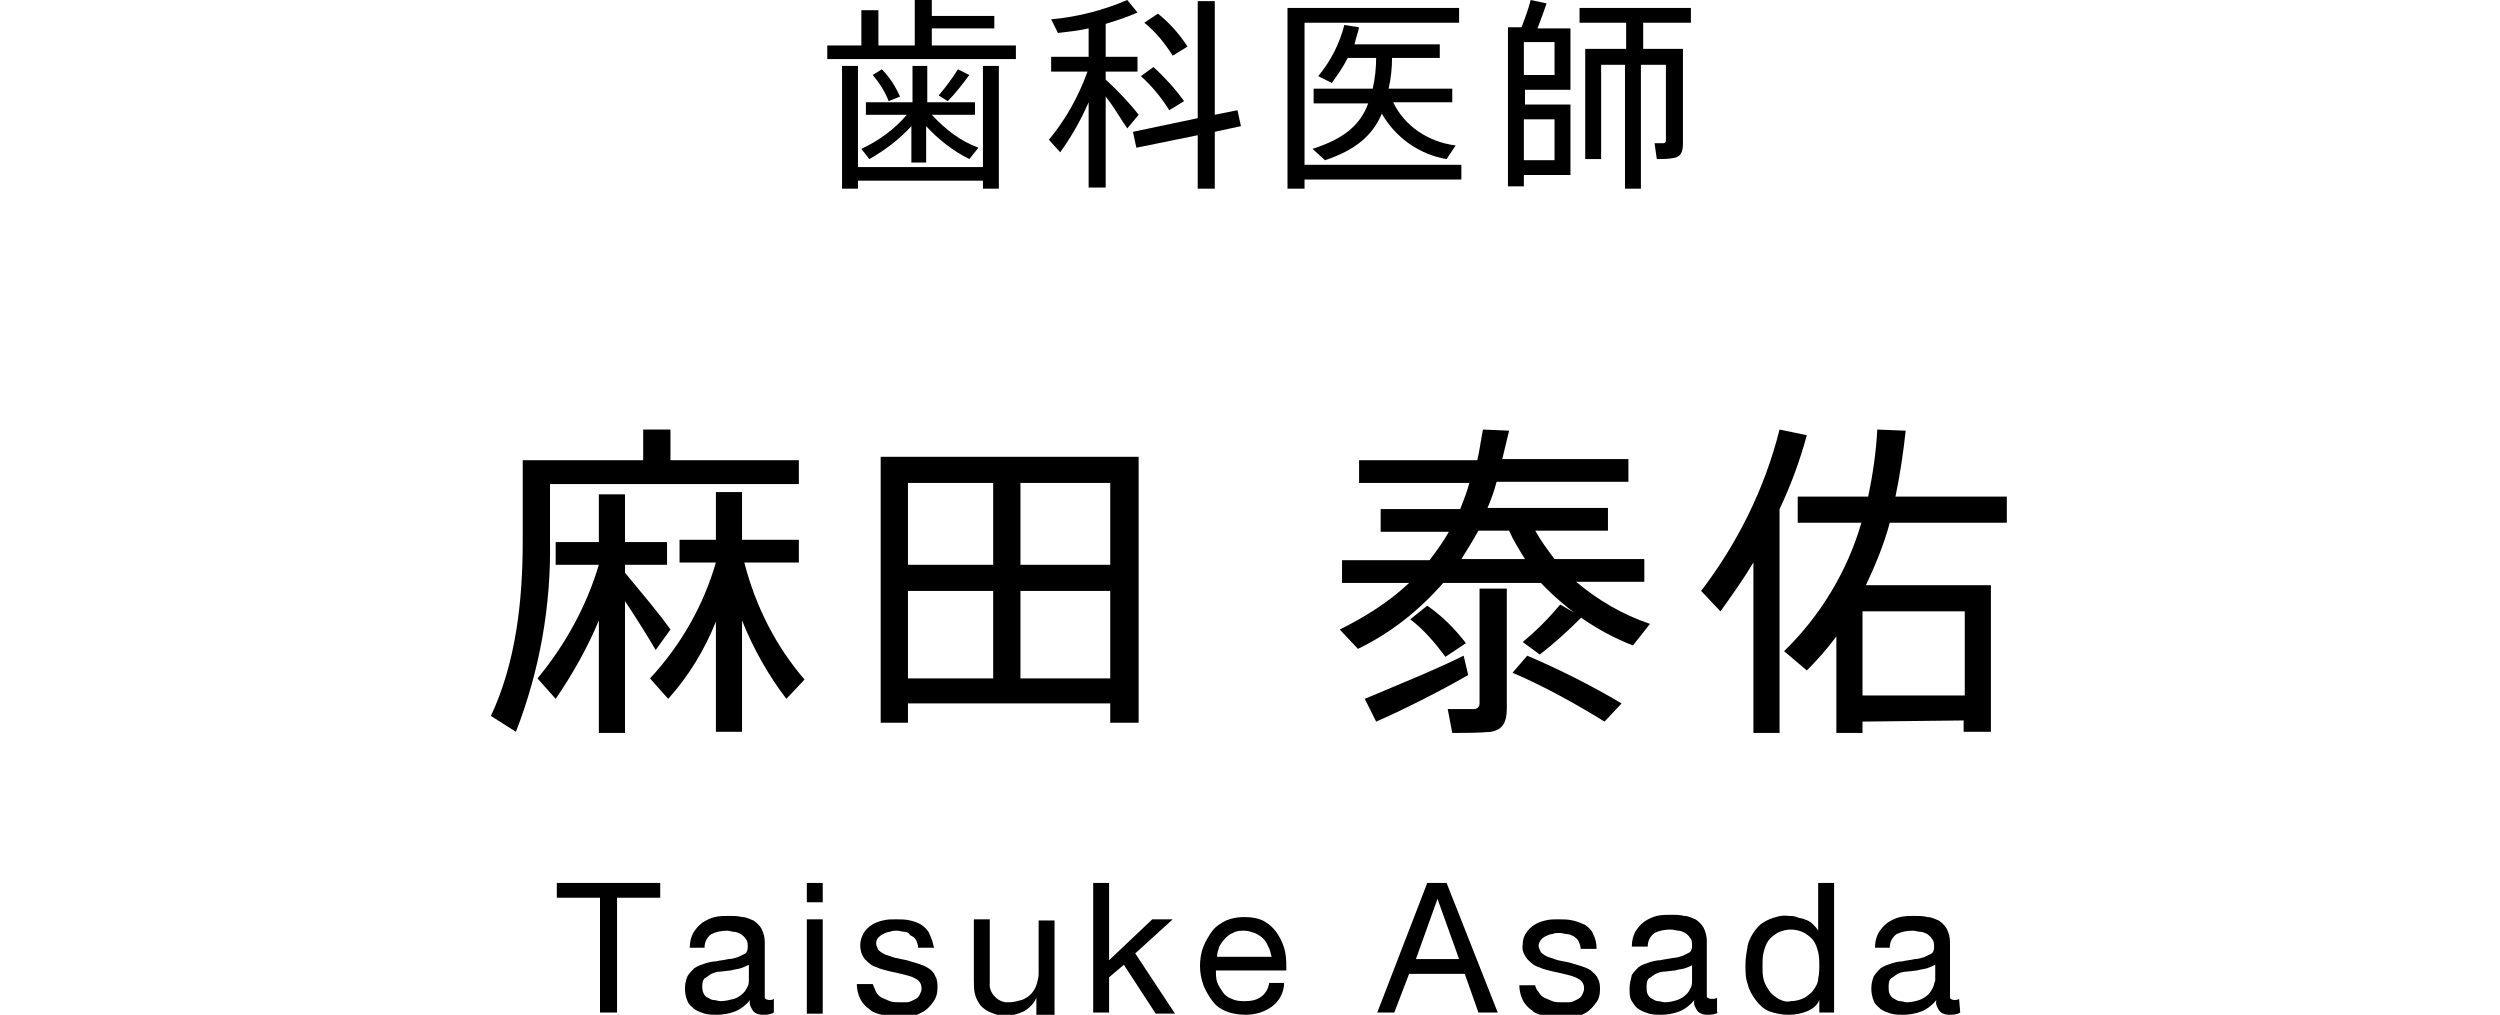
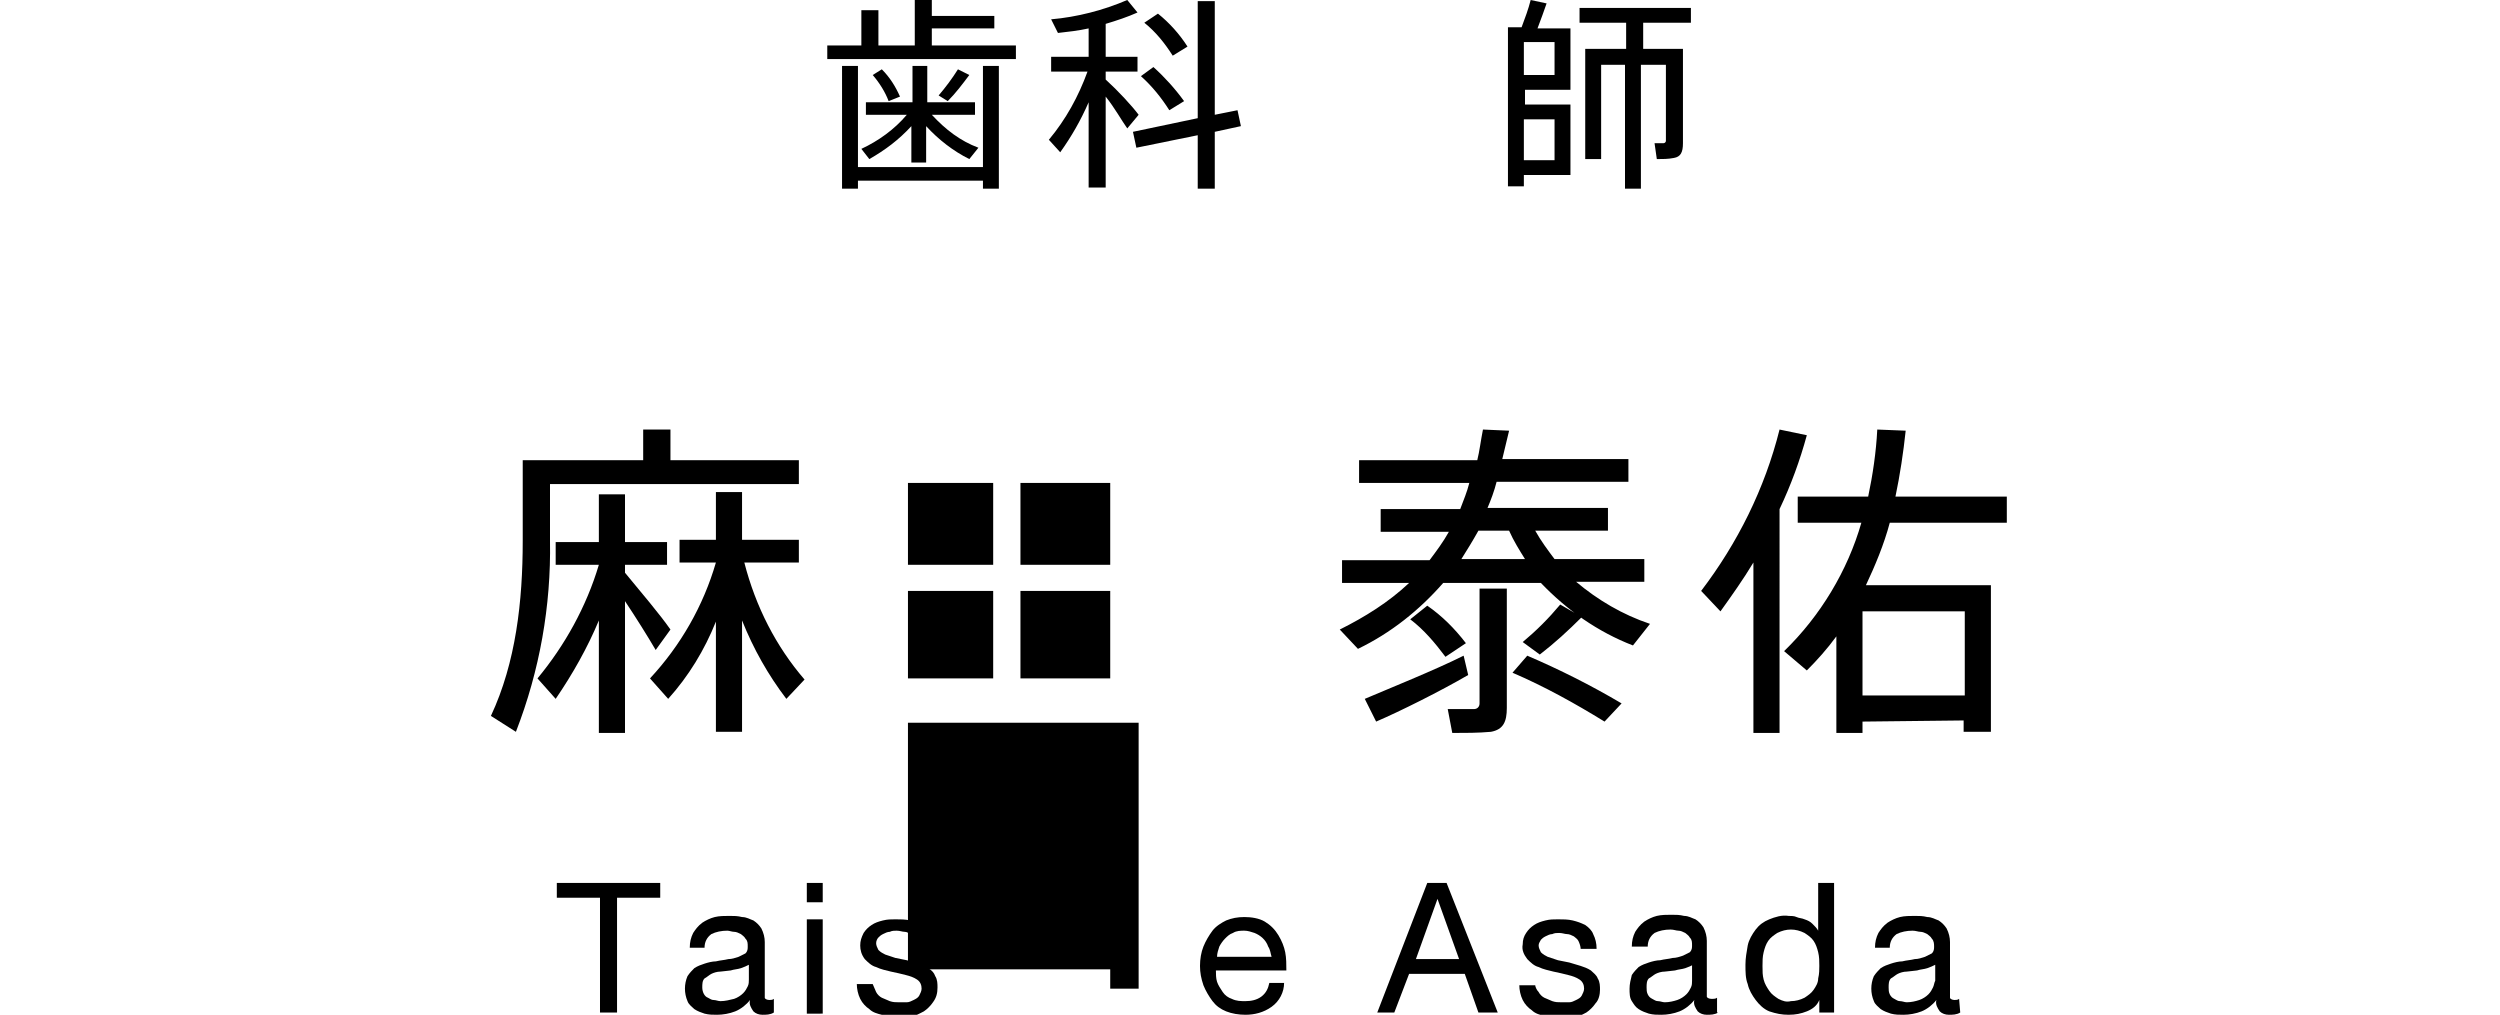
<svg xmlns="http://www.w3.org/2000/svg" version="1.1" id="レイヤー_1" x="0px" y="0px" viewBox="0 0 220 89.3" style="enable-background:new 0 0 220 89.3;" xml:space="preserve">
  <g id="レイヤー_2_1_">
    <g id="contents">
      <path d="M75.8,4V0.9h1.5V4h3.2V0h1.5v1.4h5.5v1.1h-5.5V4h7.4v1.2H72.8V4H75.8z M86.5,14.7V5.8h1.4v10.8h-1.4v-0.7h-11v0.7h-1.4    V5.8h1.4v8.9L86.5,14.7z M86.1,13l-0.8,1c-1.4-0.7-2.7-1.7-3.8-2.9v3.2h-1.3v-3.2c-1.1,1.2-2.3,2.1-3.7,2.9l-0.7-0.9    c1.5-0.7,2.9-1.7,4-3h-3.6V9h4.1V5.8h1.3V9h4.2v1.1h-3.8C83.2,11.4,84.5,12.4,86.1,13z M77.6,6.1c0.7,0.7,1.2,1.5,1.6,2.4l-1,0.4    c-0.3-0.8-0.8-1.6-1.4-2.3L77.6,6.1z M85.3,6.6c-0.6,0.8-1.2,1.6-1.9,2.3l-0.8-0.5c0.6-0.7,1.2-1.5,1.7-2.3L85.3,6.6z" />
      <path d="M100.2,10.1l-1,1.2c-0.5-0.7-1.1-1.8-1.9-2.8v8h-1.5V9c-0.7,1.6-1.5,3-2.5,4.4l-1-1.1c1.5-1.8,2.6-3.8,3.4-6h-3.2V5h3.3    V2.5c-0.9,0.2-1.8,0.3-2.7,0.4l-0.6-1.2c2.3-0.2,4.6-0.8,6.7-1.7l0.9,1.1c-0.9,0.4-1.8,0.7-2.8,1V5h2.8v1.3h-2.8V7    C98.4,8,99.6,9.3,100.2,10.1z M105.4,10.4V0.1h1.5v10l2-0.4l0.3,1.4l-2.3,0.5v5h-1.5v-4.7L100,13l-0.3-1.4L105.4,10.4z M101.5,5.9    c1,0.9,1.9,1.9,2.7,3l-1.3,0.8c-0.7-1.1-1.5-2.1-2.5-3L101.5,5.9z M101.9,1.2c1,0.8,1.9,1.8,2.6,2.9l-1.3,0.8    c-0.7-1.1-1.5-2.1-2.5-2.9L101.9,1.2z" />
-       <path d="M128.6,14.5v1.3h-13.8v0.8h-1.5V0.7h15.1V2h-13.6v12.5H128.6z M128.1,12.8l-0.8,1.2c-2.4-0.4-4.5-1.9-5.7-4    c-0.8,1.9-2.3,3.2-5,4.1l-1.1-1c2.8-0.9,4.2-2.1,4.9-4h-4.8V7.8h5.2c0.2-0.9,0.3-1.8,0.3-2.7h-2.5c-0.4,0.8-0.9,1.5-1.4,2.2    l-1.2-0.6c1.1-1.3,1.9-2.9,2.3-4.5l1.3,0.2c-0.1,0.5-0.3,1-0.4,1.5h7.5v1.2h-4.2c0,0.9-0.1,1.8-0.3,2.7h5.6V9h-5.2    C123.6,11.1,125.7,12.5,128.1,12.8z" />
      <path d="M138.2,9.2v6.2h-4.1v1h-1.4v-14h1.2c0.3-0.8,0.6-1.6,0.8-2.4l1.4,0.3c-0.2,0.6-0.5,1.4-0.8,2.2h2.9v5.4h-4v1.3H138.2z     M136.8,6.6V3.7h-2.7v2.9H136.8z M136.8,14.1v-3.6h-2.7v3.6H136.8z M147.4,4.3h0.7v8.3c0,0.8-0.2,1.2-0.8,1.3    c-0.5,0.1-1,0.1-1.5,0.1l-0.2-1.4c0.3,0,0.6,0,0.8,0c0.1,0,0.2-0.1,0.2-0.2c0,0,0,0,0-0.1V5.7h-2.2v10.9H143V5.7h-2.1V14h-1.4V4.3    h3.6V2h-4.1V0.7h9.8V2h-4.2v2.3L147.4,4.3L147.4,4.3z" />
      <path d="M49,79v-1.3h9.1V79h-3.8v10.1h-1.5V79H49z" />
      <path d="M68.1,89.1c-0.3,0.2-0.7,0.2-1,0.2c-0.3,0-0.6-0.1-0.8-0.3c-0.2-0.3-0.4-0.6-0.3-1c-0.3,0.4-0.8,0.8-1.3,1    c-0.5,0.2-1.1,0.3-1.6,0.3c-0.4,0-0.7,0-1.1-0.1c-0.3-0.1-0.6-0.2-0.9-0.4c-0.2-0.2-0.5-0.4-0.6-0.7c-0.3-0.7-0.3-1.5,0-2.2    c0.2-0.3,0.4-0.5,0.6-0.7c0.3-0.2,0.6-0.3,0.9-0.4c0.3-0.1,0.7-0.2,1-0.2c0.4-0.1,0.7-0.1,1.1-0.2c0.3,0,0.6-0.1,0.9-0.2    c0.2-0.1,0.4-0.2,0.6-0.3c0.2-0.2,0.2-0.4,0.2-0.6c0-0.3,0-0.5-0.2-0.7c-0.1-0.2-0.3-0.3-0.4-0.4c-0.2-0.1-0.4-0.2-0.6-0.2    c-0.2,0-0.4-0.1-0.6-0.1c-0.5,0-1,0.1-1.4,0.3c-0.4,0.3-0.6,0.7-0.6,1.2h-1.3c0-0.5,0.1-0.9,0.3-1.3c0.2-0.3,0.4-0.6,0.8-0.9    c0.3-0.2,0.7-0.4,1.1-0.5c0.4-0.1,0.9-0.1,1.3-0.1c0.4,0,0.7,0,1.1,0.1c0.4,0,0.7,0.2,1,0.3c0.3,0.2,0.5,0.4,0.7,0.7    c0.2,0.4,0.3,0.8,0.3,1.2v4.2c0,0.2,0,0.5,0,0.7c0,0.1,0.2,0.2,0.4,0.2c0.1,0,0.3,0,0.4-0.1L68.1,89.1z M65.9,84.9    c-0.2,0.1-0.4,0.2-0.7,0.3c-0.3,0.1-0.6,0.1-0.9,0.2l-0.9,0.1c-0.3,0-0.6,0.1-0.8,0.2c-0.2,0.1-0.4,0.3-0.6,0.4    c-0.2,0.2-0.2,0.5-0.2,0.8c0,0.4,0.2,0.8,0.5,0.9c0.2,0.1,0.3,0.2,0.5,0.2c0.2,0,0.4,0.1,0.6,0.1c0.4,0,0.8-0.1,1.2-0.2    c0.3-0.1,0.6-0.3,0.8-0.5c0.2-0.2,0.3-0.4,0.4-0.6c0.1-0.2,0.1-0.4,0.1-0.6V84.9z" />
      <path d="M71,79.4v-1.7h1.4v1.7L71,79.4z M72.4,80.9v8.3H71v-8.3L72.4,80.9z" />
      <path d="M77.1,87.3c0.1,0.2,0.3,0.4,0.5,0.5c0.2,0.1,0.5,0.2,0.7,0.3c0.3,0.1,0.5,0.1,0.8,0.1c0.2,0,0.5,0,0.7,0    c0.2,0,0.4-0.1,0.6-0.2c0.2-0.1,0.4-0.2,0.5-0.4c0.1-0.2,0.2-0.4,0.2-0.6c0-0.3-0.1-0.6-0.4-0.8c-0.3-0.2-0.6-0.3-1-0.4    c-0.4-0.1-0.8-0.2-1.3-0.3c-0.4-0.1-0.9-0.2-1.3-0.4c-0.4-0.1-0.7-0.4-1-0.7c-0.3-0.4-0.4-0.8-0.4-1.2c0-0.4,0.1-0.7,0.3-1.1    c0.2-0.3,0.4-0.5,0.7-0.7c0.3-0.2,0.6-0.3,1-0.4c0.4-0.1,0.7-0.1,1.1-0.1c0.4,0,0.9,0,1.3,0.1c0.4,0.1,0.7,0.2,1,0.4    c0.3,0.2,0.6,0.5,0.7,0.8c0.2,0.4,0.3,0.8,0.4,1.2h-1.4c0-0.2-0.1-0.5-0.2-0.7c-0.1-0.2-0.3-0.3-0.5-0.4C80,82.1,79.8,82,79.6,82    c-0.2,0-0.4-0.1-0.7-0.1c-0.2,0-0.4,0-0.6,0.1c-0.2,0-0.4,0.1-0.6,0.2c-0.2,0.1-0.3,0.2-0.4,0.3c-0.1,0.1-0.2,0.3-0.2,0.5    c0,0.2,0.1,0.4,0.2,0.6c0.2,0.2,0.4,0.3,0.6,0.4c0.3,0.1,0.6,0.2,0.9,0.3l1,0.2c0.3,0.1,0.7,0.2,1,0.3c0.3,0.1,0.6,0.2,0.9,0.4    c0.3,0.2,0.5,0.4,0.6,0.7c0.2,0.3,0.2,0.7,0.2,1c0,0.5-0.1,0.9-0.4,1.3c-0.2,0.3-0.5,0.6-0.8,0.8c-0.4,0.2-0.7,0.4-1.1,0.4    c-0.4,0.1-0.8,0.1-1.3,0.1c-0.4,0-0.9,0-1.3-0.2c-0.4-0.1-0.8-0.2-1.1-0.5c-0.3-0.2-0.6-0.5-0.8-0.9c-0.2-0.4-0.3-0.9-0.3-1.3h1.4    C76.9,86.8,77,87.1,77.1,87.3z" />
-       <path d="M91.2,89.1v-1.3l0,0c-0.2,0.5-0.6,0.9-1.1,1.2c-0.5,0.2-1,0.4-1.6,0.4c-0.4,0-0.9-0.1-1.3-0.3c-0.3-0.1-0.6-0.3-0.9-0.6    c-0.2-0.3-0.4-0.6-0.5-1c-0.1-0.4-0.1-0.8-0.1-1.2v-5.4h1.4v5.6c-0.1,0.8,0.6,1.6,1.4,1.7c0.1,0,0.2,0,0.3,0    c0.4,0,0.7-0.1,1.1-0.2c0.3-0.1,0.6-0.3,0.8-0.5c0.2-0.2,0.4-0.5,0.5-0.8c0.1-0.3,0.2-0.7,0.2-1v-4.7h1.4v8.3H91.2z" />
-       <path d="M97.6,77.7v6.8l3.8-3.6h1.8l-3.3,3l3.5,5.3h-1.7l-2.8-4.3L97.6,86v3.1h-1.4V77.7H97.6z" />
      <path d="M111.9,88.6c-0.7,0.5-1.5,0.7-2.3,0.7c-0.6,0-1.2-0.1-1.7-0.3c-0.5-0.2-0.9-0.5-1.2-0.9c-0.3-0.4-0.6-0.9-0.8-1.4    c-0.2-0.6-0.3-1.1-0.3-1.7c0-0.6,0.1-1.2,0.3-1.7c0.2-0.5,0.5-1,0.8-1.4c0.3-0.4,0.8-0.7,1.2-0.9c0.5-0.2,1-0.3,1.6-0.3    c0.6,0,1.3,0.1,1.8,0.4c0.5,0.3,0.9,0.7,1.2,1.2c0.3,0.5,0.5,1,0.6,1.5c0.1,0.5,0.1,1.1,0.1,1.6h-6.2c0,0.3,0,0.7,0.1,1    c0.1,0.3,0.3,0.6,0.5,0.9c0.2,0.3,0.5,0.5,0.8,0.6c0.4,0.2,0.8,0.2,1.2,0.2c0.5,0,1-0.1,1.4-0.4c0.4-0.3,0.6-0.7,0.7-1.2h1.3    C113,87.3,112.6,88.1,111.9,88.6z M111.6,83.3c-0.2-0.6-0.7-1-1.2-1.2c-0.3-0.1-0.6-0.2-0.9-0.2c-0.3,0-0.7,0-1,0.2    c-0.3,0.1-0.5,0.3-0.7,0.5c-0.2,0.2-0.4,0.5-0.5,0.7c-0.1,0.3-0.2,0.6-0.2,0.9h4.8C111.8,83.9,111.8,83.6,111.6,83.3z" />
      <path d="M127.3,77.7l4.5,11.4h-1.7l-1.2-3.4H124l-1.3,3.4h-1.5l4.4-11.4H127.3z M128.4,84.4l-1.9-5.3l0,0l-1.9,5.3H128.4z" />
      <path d="M135.4,87.3c0.1,0.2,0.3,0.4,0.5,0.5c0.2,0.1,0.5,0.2,0.7,0.3c0.3,0.1,0.5,0.1,0.8,0.1c0.2,0,0.4,0,0.7,0    c0.2,0,0.4-0.1,0.6-0.2c0.2-0.1,0.4-0.2,0.5-0.4c0.1-0.2,0.2-0.4,0.2-0.6c0-0.3-0.1-0.6-0.4-0.8c-0.3-0.2-0.6-0.3-1-0.4    c-0.4-0.1-0.8-0.2-1.3-0.3c-0.4-0.1-0.9-0.2-1.3-0.4c-0.4-0.1-0.7-0.4-1-0.7c-0.3-0.4-0.5-0.8-0.4-1.3c0-0.4,0.1-0.7,0.3-1    c0.2-0.3,0.4-0.5,0.7-0.7c0.3-0.2,0.6-0.3,1-0.4c0.4-0.1,0.7-0.1,1.1-0.1c0.4,0,0.9,0,1.3,0.1c0.4,0.1,0.7,0.2,1.1,0.4    c0.3,0.2,0.6,0.5,0.7,0.8c0.2,0.4,0.3,0.8,0.3,1.3h-1.4c0-0.2-0.1-0.5-0.2-0.7c-0.1-0.2-0.3-0.3-0.4-0.4c-0.2-0.1-0.4-0.2-0.6-0.2    c-0.2,0-0.4-0.1-0.7-0.1c-0.2,0-0.4,0-0.6,0.1c-0.2,0-0.4,0.1-0.6,0.2c-0.2,0.1-0.3,0.2-0.4,0.3c-0.1,0.2-0.2,0.3-0.2,0.5    c0,0.2,0.1,0.4,0.2,0.6c0.2,0.2,0.4,0.3,0.6,0.4c0.3,0.1,0.6,0.2,0.9,0.3l1,0.2c0.3,0.1,0.7,0.2,1,0.3c0.3,0.1,0.6,0.2,0.9,0.4    c0.2,0.2,0.5,0.4,0.6,0.7c0.2,0.3,0.2,0.7,0.2,1c0,0.4-0.1,0.9-0.4,1.2c-0.2,0.3-0.5,0.6-0.8,0.8c-0.4,0.2-0.7,0.4-1.1,0.4    c-0.4,0.1-0.8,0.1-1.3,0.1c-0.4,0-0.9,0-1.3-0.2c-0.4-0.1-0.8-0.2-1.1-0.5c-0.3-0.2-0.6-0.5-0.8-0.9c-0.2-0.4-0.3-0.9-0.3-1.3h1.4    C135.1,86.8,135.2,87.1,135.4,87.3z" />
      <path d="M151.2,89.1c-0.3,0.2-0.7,0.2-1,0.2c-0.3,0-0.6-0.1-0.8-0.3c-0.2-0.3-0.4-0.6-0.3-1c-0.3,0.4-0.8,0.8-1.3,1    c-0.5,0.2-1.1,0.3-1.6,0.3c-0.4,0-0.7,0-1.1-0.1c-0.3-0.1-0.6-0.2-0.9-0.4c-0.3-0.2-0.4-0.4-0.6-0.7c-0.2-0.3-0.2-0.7-0.2-1.1    c0-0.4,0.1-0.8,0.2-1.2c0.2-0.3,0.4-0.5,0.6-0.7c0.3-0.2,0.6-0.3,0.9-0.4c0.3-0.1,0.7-0.2,1-0.2c0.4-0.1,0.7-0.1,1.1-0.2    c0.3,0,0.6-0.1,0.9-0.2c0.2-0.1,0.4-0.2,0.6-0.3c0.2-0.2,0.2-0.4,0.2-0.6c0-0.3,0-0.5-0.2-0.7c-0.1-0.2-0.3-0.3-0.4-0.4    c-0.2-0.1-0.4-0.2-0.6-0.2c-0.2,0-0.4-0.1-0.7-0.1c-0.5,0-1,0.1-1.4,0.3c-0.4,0.3-0.6,0.7-0.6,1.2h-1.4c0-0.5,0.1-0.9,0.3-1.3    c0.2-0.3,0.4-0.6,0.8-0.9c0.3-0.2,0.7-0.4,1.1-0.5c0.4-0.1,0.9-0.1,1.3-0.1c0.4,0,0.7,0,1.1,0.1c0.4,0,0.7,0.2,1,0.3    c0.3,0.2,0.5,0.4,0.7,0.7c0.2,0.4,0.3,0.8,0.3,1.2v4.2c0,0.2,0,0.5,0,0.7c0,0.1,0.2,0.2,0.4,0.2c0.2,0,0.4,0,0.5-0.1V89.1z     M149,84.9c-0.2,0.1-0.4,0.2-0.7,0.3c-0.3,0.1-0.6,0.1-0.9,0.2l-0.9,0.1c-0.3,0-0.6,0.1-0.8,0.2c-0.2,0.1-0.4,0.3-0.6,0.4    c-0.2,0.2-0.2,0.5-0.2,0.8c0,0.2,0,0.4,0.1,0.6c0.1,0.2,0.2,0.3,0.4,0.4c0.2,0.1,0.3,0.2,0.5,0.2c0.2,0,0.4,0.1,0.6,0.1    c0.4,0,0.8-0.1,1.1-0.2c0.3-0.1,0.6-0.3,0.8-0.5c0.2-0.2,0.3-0.4,0.4-0.6c0.1-0.2,0.1-0.4,0.1-0.6V84.9z" />
      <path d="M160.1,89.1V88l0,0c-0.2,0.5-0.6,0.8-1.1,1c-0.5,0.2-1,0.3-1.6,0.3c-0.6,0-1.1-0.1-1.7-0.3c-0.5-0.2-0.9-0.6-1.2-1    c-0.3-0.4-0.6-0.9-0.7-1.4c-0.2-0.5-0.2-1.1-0.2-1.7c0-0.6,0.1-1.1,0.2-1.7c0.1-0.5,0.4-1,0.7-1.4c0.3-0.4,0.7-0.7,1.2-0.9    c0.5-0.2,1.1-0.4,1.7-0.3c0.2,0,0.5,0,0.7,0.1c0.2,0.1,0.5,0.1,0.7,0.2c0.3,0.1,0.5,0.2,0.7,0.4c0.2,0.2,0.4,0.4,0.5,0.6l0,0v-4.2    h1.4v11.4H160.1z M155.2,86.2c0.1,0.4,0.3,0.7,0.5,1c0.2,0.3,0.5,0.5,0.8,0.7c0.4,0.2,0.7,0.3,1.1,0.2c0.4,0,0.8-0.1,1.2-0.3    c0.3-0.2,0.6-0.4,0.8-0.7c0.2-0.3,0.4-0.6,0.4-1c0.1-0.4,0.1-0.8,0.1-1.1c0-0.4,0-0.8-0.1-1.2c-0.1-0.4-0.2-0.7-0.4-1    c-0.2-0.3-0.5-0.5-0.8-0.7c-0.4-0.2-0.8-0.3-1.2-0.3c-0.4,0-0.8,0.1-1.2,0.3c-0.3,0.2-0.6,0.4-0.8,0.7c-0.2,0.3-0.3,0.6-0.4,1    c-0.1,0.4-0.1,0.8-0.1,1.2C155.1,85.5,155.1,85.8,155.2,86.2z" />
      <path d="M172.5,89.1c-0.3,0.2-0.7,0.2-1,0.2c-0.3,0-0.6-0.1-0.8-0.3c-0.2-0.3-0.4-0.6-0.3-1c-0.3,0.4-0.8,0.8-1.3,1    c-0.5,0.2-1.1,0.3-1.6,0.3c-0.4,0-0.7,0-1.1-0.1c-0.3-0.1-0.6-0.2-0.9-0.4c-0.2-0.2-0.5-0.4-0.6-0.7c-0.3-0.7-0.3-1.5,0-2.2    c0.2-0.3,0.4-0.5,0.6-0.7c0.3-0.2,0.6-0.3,0.9-0.4c0.3-0.1,0.7-0.2,1-0.2c0.4-0.1,0.7-0.1,1.1-0.2c0.3,0,0.6-0.1,0.9-0.2    c0.2-0.1,0.4-0.2,0.6-0.3c0.2-0.2,0.2-0.4,0.2-0.6c0-0.2,0-0.5-0.2-0.7c-0.1-0.2-0.3-0.3-0.4-0.4c-0.2-0.1-0.4-0.2-0.6-0.2    c-0.2,0-0.4-0.1-0.7-0.1c-0.5,0-1,0.1-1.4,0.3c-0.4,0.3-0.6,0.7-0.6,1.2H165c0-0.5,0.1-0.9,0.3-1.3c0.2-0.3,0.4-0.6,0.8-0.9    c0.3-0.2,0.7-0.4,1.1-0.5c0.4-0.1,0.9-0.1,1.3-0.1c0.4,0,0.7,0,1.1,0.1c0.4,0,0.7,0.2,1,0.3c0.3,0.2,0.5,0.4,0.7,0.7    c0.2,0.4,0.3,0.8,0.3,1.2v4.2c0,0.2,0,0.5,0,0.7c0,0.1,0.2,0.2,0.4,0.2c0.1,0,0.3,0,0.4-0.1L172.5,89.1z M170.3,84.9    c-0.2,0.1-0.4,0.2-0.7,0.3c-0.3,0.1-0.6,0.1-0.9,0.2l-0.9,0.1c-0.3,0-0.6,0.1-0.8,0.2c-0.2,0.1-0.4,0.3-0.6,0.4    c-0.2,0.2-0.2,0.5-0.2,0.8c0,0.2,0,0.4,0.1,0.6c0.1,0.2,0.2,0.3,0.4,0.4c0.2,0.1,0.3,0.2,0.5,0.2c0.2,0,0.4,0.1,0.6,0.1    c0.4,0,0.8-0.1,1.1-0.2c0.3-0.1,0.6-0.3,0.8-0.5c0.2-0.2,0.3-0.4,0.4-0.6c0.1-0.2,0.1-0.4,0.2-0.6V84.9z" />
      <path d="M48.4,40.5h8.2v-2.7H59v2.7h11.3v2.1H48.4v5c0.1,5.7-0.9,11.4-3,16.8L43.2,63c2.2-4.7,2.8-10.1,2.8-15.4v-7.1H48.4z     M59,55.4l-1.3,1.8C57,56,56,54.4,55,52.9v11.6h-2.3v-9.9c-1,2.4-2.3,4.7-3.8,6.9l-1.6-1.8c2.4-2.9,4.3-6.3,5.4-10h-3.8v-2h3.8    v-4.2H55v4.2h3.7v2H55v0.7C56.4,52.1,58.1,54.1,59,55.4z M70.8,59.8l-1.6,1.7c-1.6-2.1-2.9-4.4-3.9-6.9v9.8H63v-9.7    c-1,2.5-2.4,4.8-4.2,6.8l-1.6-1.8c2.7-2.9,4.7-6.4,5.8-10.2h-3.2v-2H63v-4.2h2.3v4.2h5v2h-4.8C66.5,53.4,68.3,56.9,70.8,59.8z" />
-       <path d="M79.9,61.9v1.7h-2.4V40.2h22.7v23.4h-2.5v-1.7H79.9z M87.4,49.7v-7.2h-7.5v7.2H87.4z M87.4,59.7V52h-7.5v7.7L87.4,59.7z     M97.7,49.7v-7.2h-7.9v7.2L97.7,49.7z M97.7,59.7V52h-7.9v7.7L97.7,59.7z" />
+       <path d="M79.9,61.9v1.7h-2.4h22.7v23.4h-2.5v-1.7H79.9z M87.4,49.7v-7.2h-7.5v7.2H87.4z M87.4,59.7V52h-7.5v7.7L87.4,59.7z     M97.7,49.7v-7.2h-7.9v7.2L97.7,49.7z M97.7,59.7V52h-7.9v7.7L97.7,59.7z" />
      <path d="M132.2,40.4h11.1v2h-11.6c-0.2,0.8-0.5,1.6-0.8,2.3h10.6v2h-6.4c0.5,0.9,1.1,1.7,1.7,2.5h7.9v2h-6    c1.9,1.6,4.1,2.9,6.5,3.7l-1.5,1.9c-3.1-1.2-5.8-3.1-8.1-5.5h-8.6c-2.1,2.4-4.6,4.4-7.5,5.8l-1.6-1.7c2.2-1.1,4.3-2.4,6.1-4.1    h-5.9v-2h7.7c0.6-0.8,1.2-1.6,1.7-2.5h-6v-2h7c0.3-0.8,0.6-1.5,0.8-2.3h-9.7v-2H130c0.2-0.8,0.3-1.7,0.5-2.7l2.3,0.1    C132.6,38.7,132.4,39.6,132.2,40.4z M121.1,63.5l-1-2c2.1-0.9,6.1-2.5,8.7-3.8l0.4,1.7C126.8,60.8,123.2,62.6,121.1,63.5z     M127.2,57.8c-0.9-1.2-1.9-2.4-3.1-3.3l1.5-1.2c1.3,0.9,2.4,2,3.4,3.3L127.2,57.8z M131.2,64.4c-1.1,0.1-2.3,0.1-3.4,0.1l-0.4-2.1    c0.8,0,1.9,0,2.3,0c0.3,0,0.5-0.2,0.5-0.5c0,0,0-0.1,0-0.1v-10h2.4v10.5C132.6,63.5,132.3,64.2,131.2,64.4z M128.6,49.2h5.6    c-0.5-0.8-1-1.6-1.4-2.5h-2.7C129.6,47.6,129.1,48.4,128.6,49.2z M141.2,63.5c-2.6-1.6-5.3-3.1-8.1-4.3l1.3-1.5    c2.8,1.2,5.6,2.6,8.3,4.2L141.2,63.5z M135.5,57.6l-1.5-1.1c1.2-1,2.3-2.1,3.3-3.3l1.9,1.1C138,55.5,136.8,56.6,135.5,57.6z" />
      <path d="M156.7,64.5h-2.4v-15c-0.9,1.5-1.9,2.9-2.9,4.3l-1.7-1.8c3.2-4.2,5.6-9,6.9-14.2l2.4,0.5c-0.6,2.2-1.4,4.4-2.4,6.5V64.5z     M163.9,63.5v1h-2.3V56c-0.8,1.1-1.7,2.1-2.6,3l-2-1.7c3.2-3.1,5.6-7.1,6.8-11.3h-5.6v-2.3h6.2c0.4-1.9,0.7-3.9,0.8-5.9l2.5,0.1    c-0.2,1.9-0.5,3.9-0.9,5.8h9.8V46h-10.3c-0.5,1.9-1.3,3.8-2.1,5.5h11v12.9h-2.4v-1L163.9,63.5z M172.9,61.2v-7.4h-9v7.4    L172.9,61.2z" />
    </g>
  </g>
</svg>